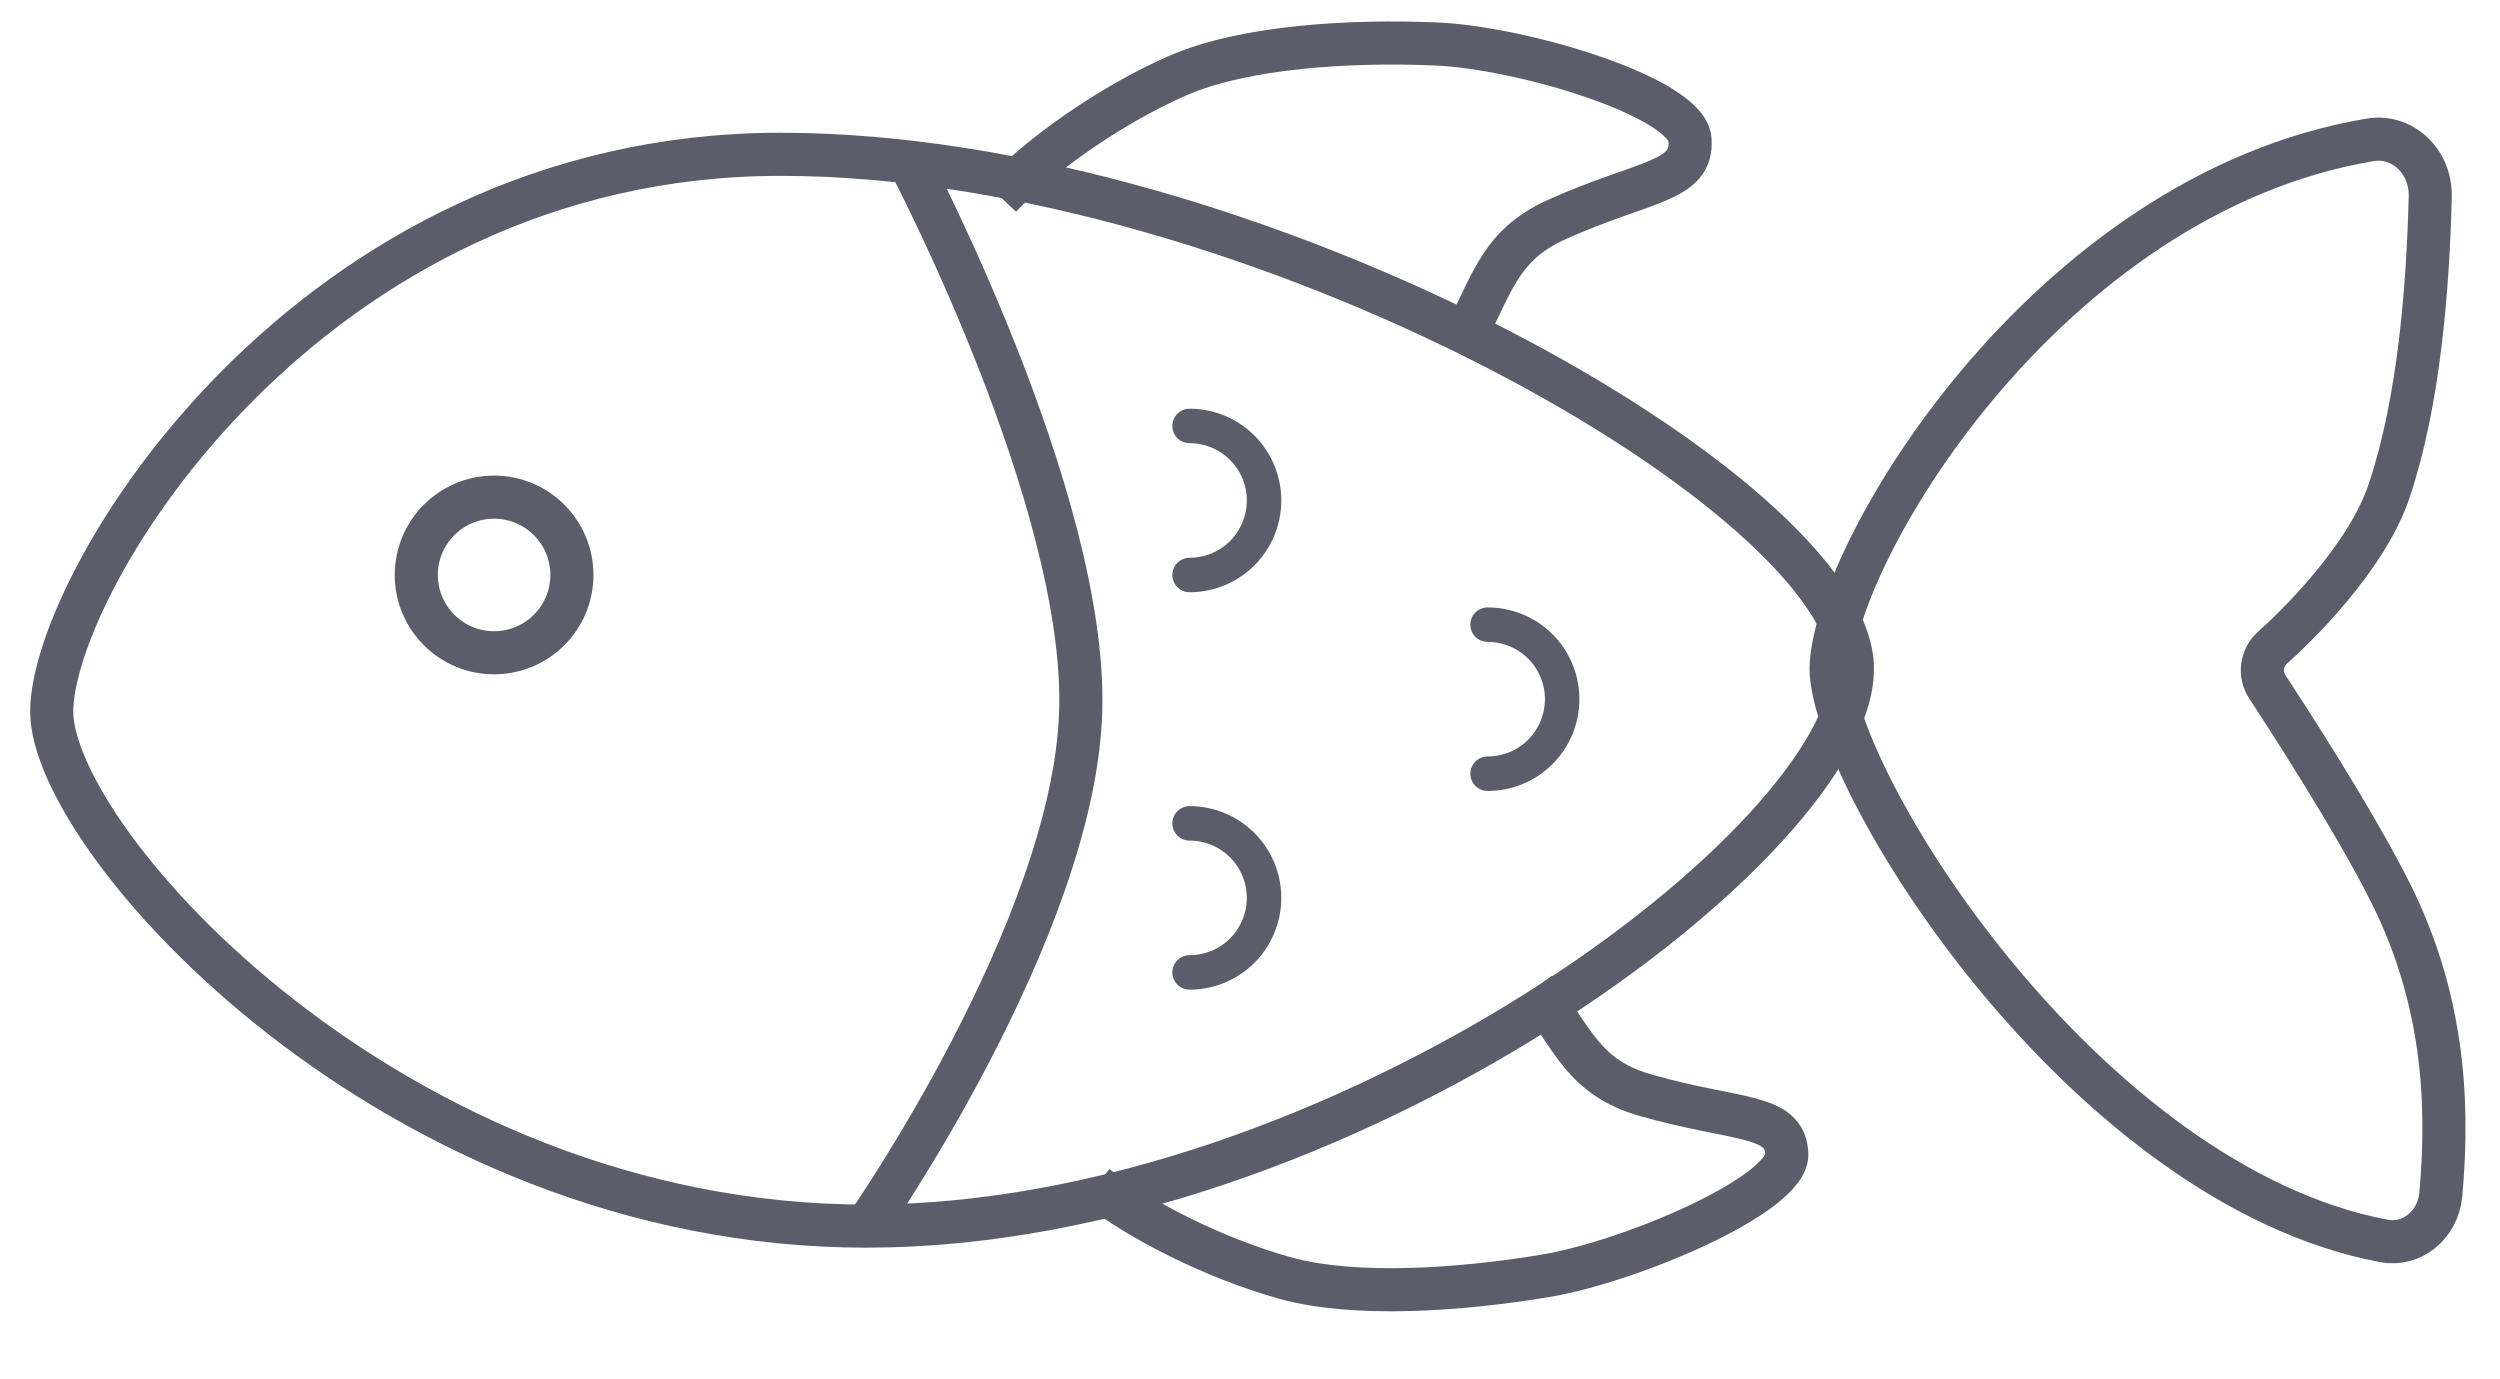
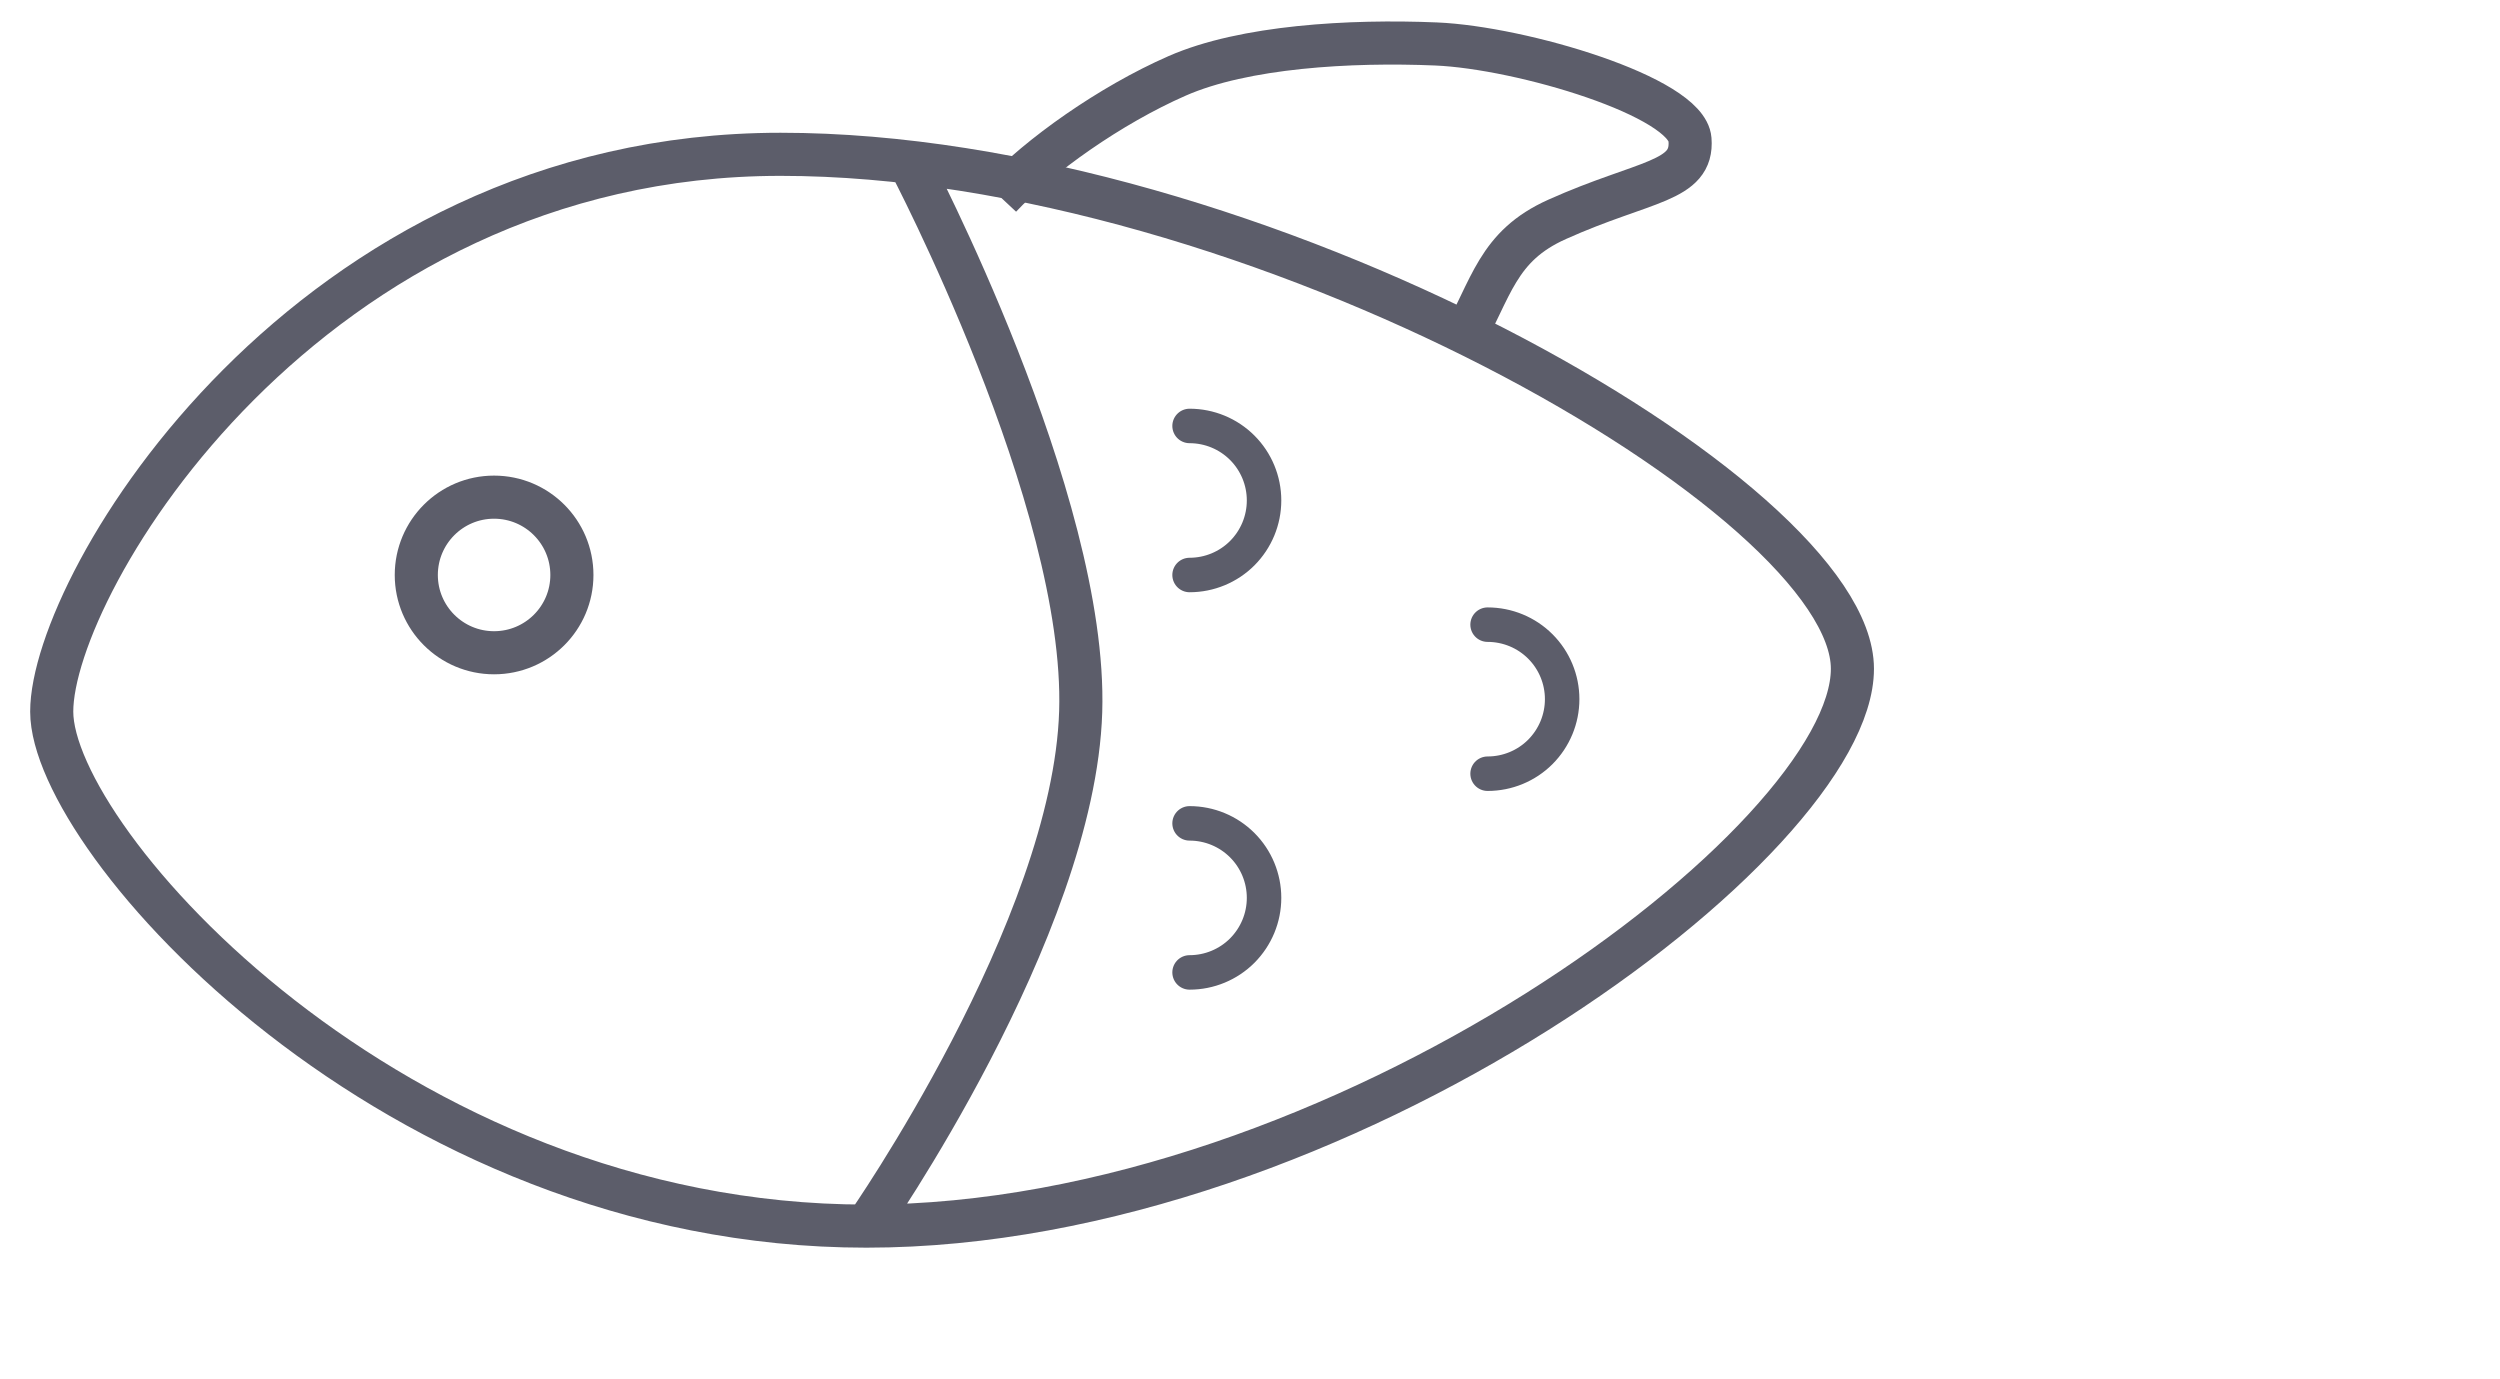
<svg xmlns="http://www.w3.org/2000/svg" width="29" height="16" viewBox="0 0 29 16" fill="none">
  <path d="M10.05 14.223C15.543 14.223 21.488 9.747 21.488 7.758C21.488 5.769 14.548 1.79 9.055 1.79C3.561 1.79 0.6 6.763 0.6 8.255C0.6 9.747 4.556 14.223 10.05 14.223ZM10.05 14.223C10.05 14.223 12.457 10.779 12.536 8.255C12.613 5.8 10.547 1.88 10.547 1.88" stroke="#5C5D6A" stroke-width="0.5" />
-   <path d="M27.655 14.395C25.932 14.071 24.325 12.75 23.137 11.305C22.547 10.587 22.068 9.848 21.739 9.208C21.403 8.555 21.241 8.04 21.241 7.758C21.241 7.472 21.379 6.983 21.674 6.381C21.965 5.788 22.395 5.112 22.945 4.456C24.049 3.141 25.617 1.936 27.496 1.622C27.863 1.561 28.202 1.867 28.191 2.286C28.164 3.32 28.066 4.64 27.716 5.689C27.586 6.08 27.315 6.478 27.034 6.815C26.756 7.149 26.481 7.406 26.361 7.513C26.233 7.628 26.204 7.821 26.302 7.969C26.509 8.284 27.306 9.509 27.73 10.356C28.32 11.535 28.419 12.708 28.313 13.858C28.279 14.216 27.973 14.455 27.655 14.395Z" stroke="#5C5D6A" stroke-width="0.5" />
  <path d="M17.256 8.975C17.486 8.975 17.706 8.884 17.868 8.722C18.03 8.559 18.121 8.34 18.121 8.11C18.121 7.881 18.03 7.661 17.868 7.499C17.706 7.337 17.486 7.246 17.256 7.246" stroke="#5C5D6A" stroke-width="0.4" stroke-linecap="round" />
  <path d="M13.799 6.67C14.028 6.67 14.248 6.579 14.41 6.417C14.572 6.254 14.663 6.035 14.663 5.805C14.663 5.576 14.572 5.356 14.41 5.194C14.248 5.032 14.028 4.941 13.799 4.941" stroke="#5C5D6A" stroke-width="0.4" stroke-linecap="round" />
  <path d="M13.799 11.28C14.028 11.28 14.248 11.189 14.41 11.027C14.572 10.864 14.663 10.645 14.663 10.415C14.663 10.186 14.572 9.966 14.41 9.804C14.248 9.642 14.028 9.551 13.799 9.551" stroke="#5C5D6A" stroke-width="0.4" stroke-linecap="round" />
  <path d="M6.634 6.67C6.634 7.168 6.23 7.572 5.731 7.572C5.233 7.572 4.829 7.168 4.829 6.67C4.829 6.171 5.233 5.767 5.731 5.767C6.23 5.767 6.634 6.171 6.634 6.67Z" stroke="#5C5D6A" stroke-width="0.5" />
  <path d="M11.604 2.285C12.051 1.807 12.879 1.22 13.655 0.88C14.432 0.539 15.664 0.468 16.658 0.51C17.652 0.552 19.565 1.124 19.604 1.618C19.643 2.112 19.079 2.089 18.064 2.544C17.365 2.857 17.307 3.336 16.935 4.006" stroke="#5C5D6A" stroke-width="0.5" />
-   <path d="M12.714 13.757C13.212 14.152 14.1 14.602 14.91 14.826C15.72 15.05 16.95 14.963 17.931 14.799C18.912 14.635 20.745 13.857 20.727 13.386C20.708 12.915 20.152 13.008 19.093 12.706C18.364 12.498 18.251 12.053 17.805 11.468" stroke="#5C5D6A" stroke-width="0.5" />
</svg>